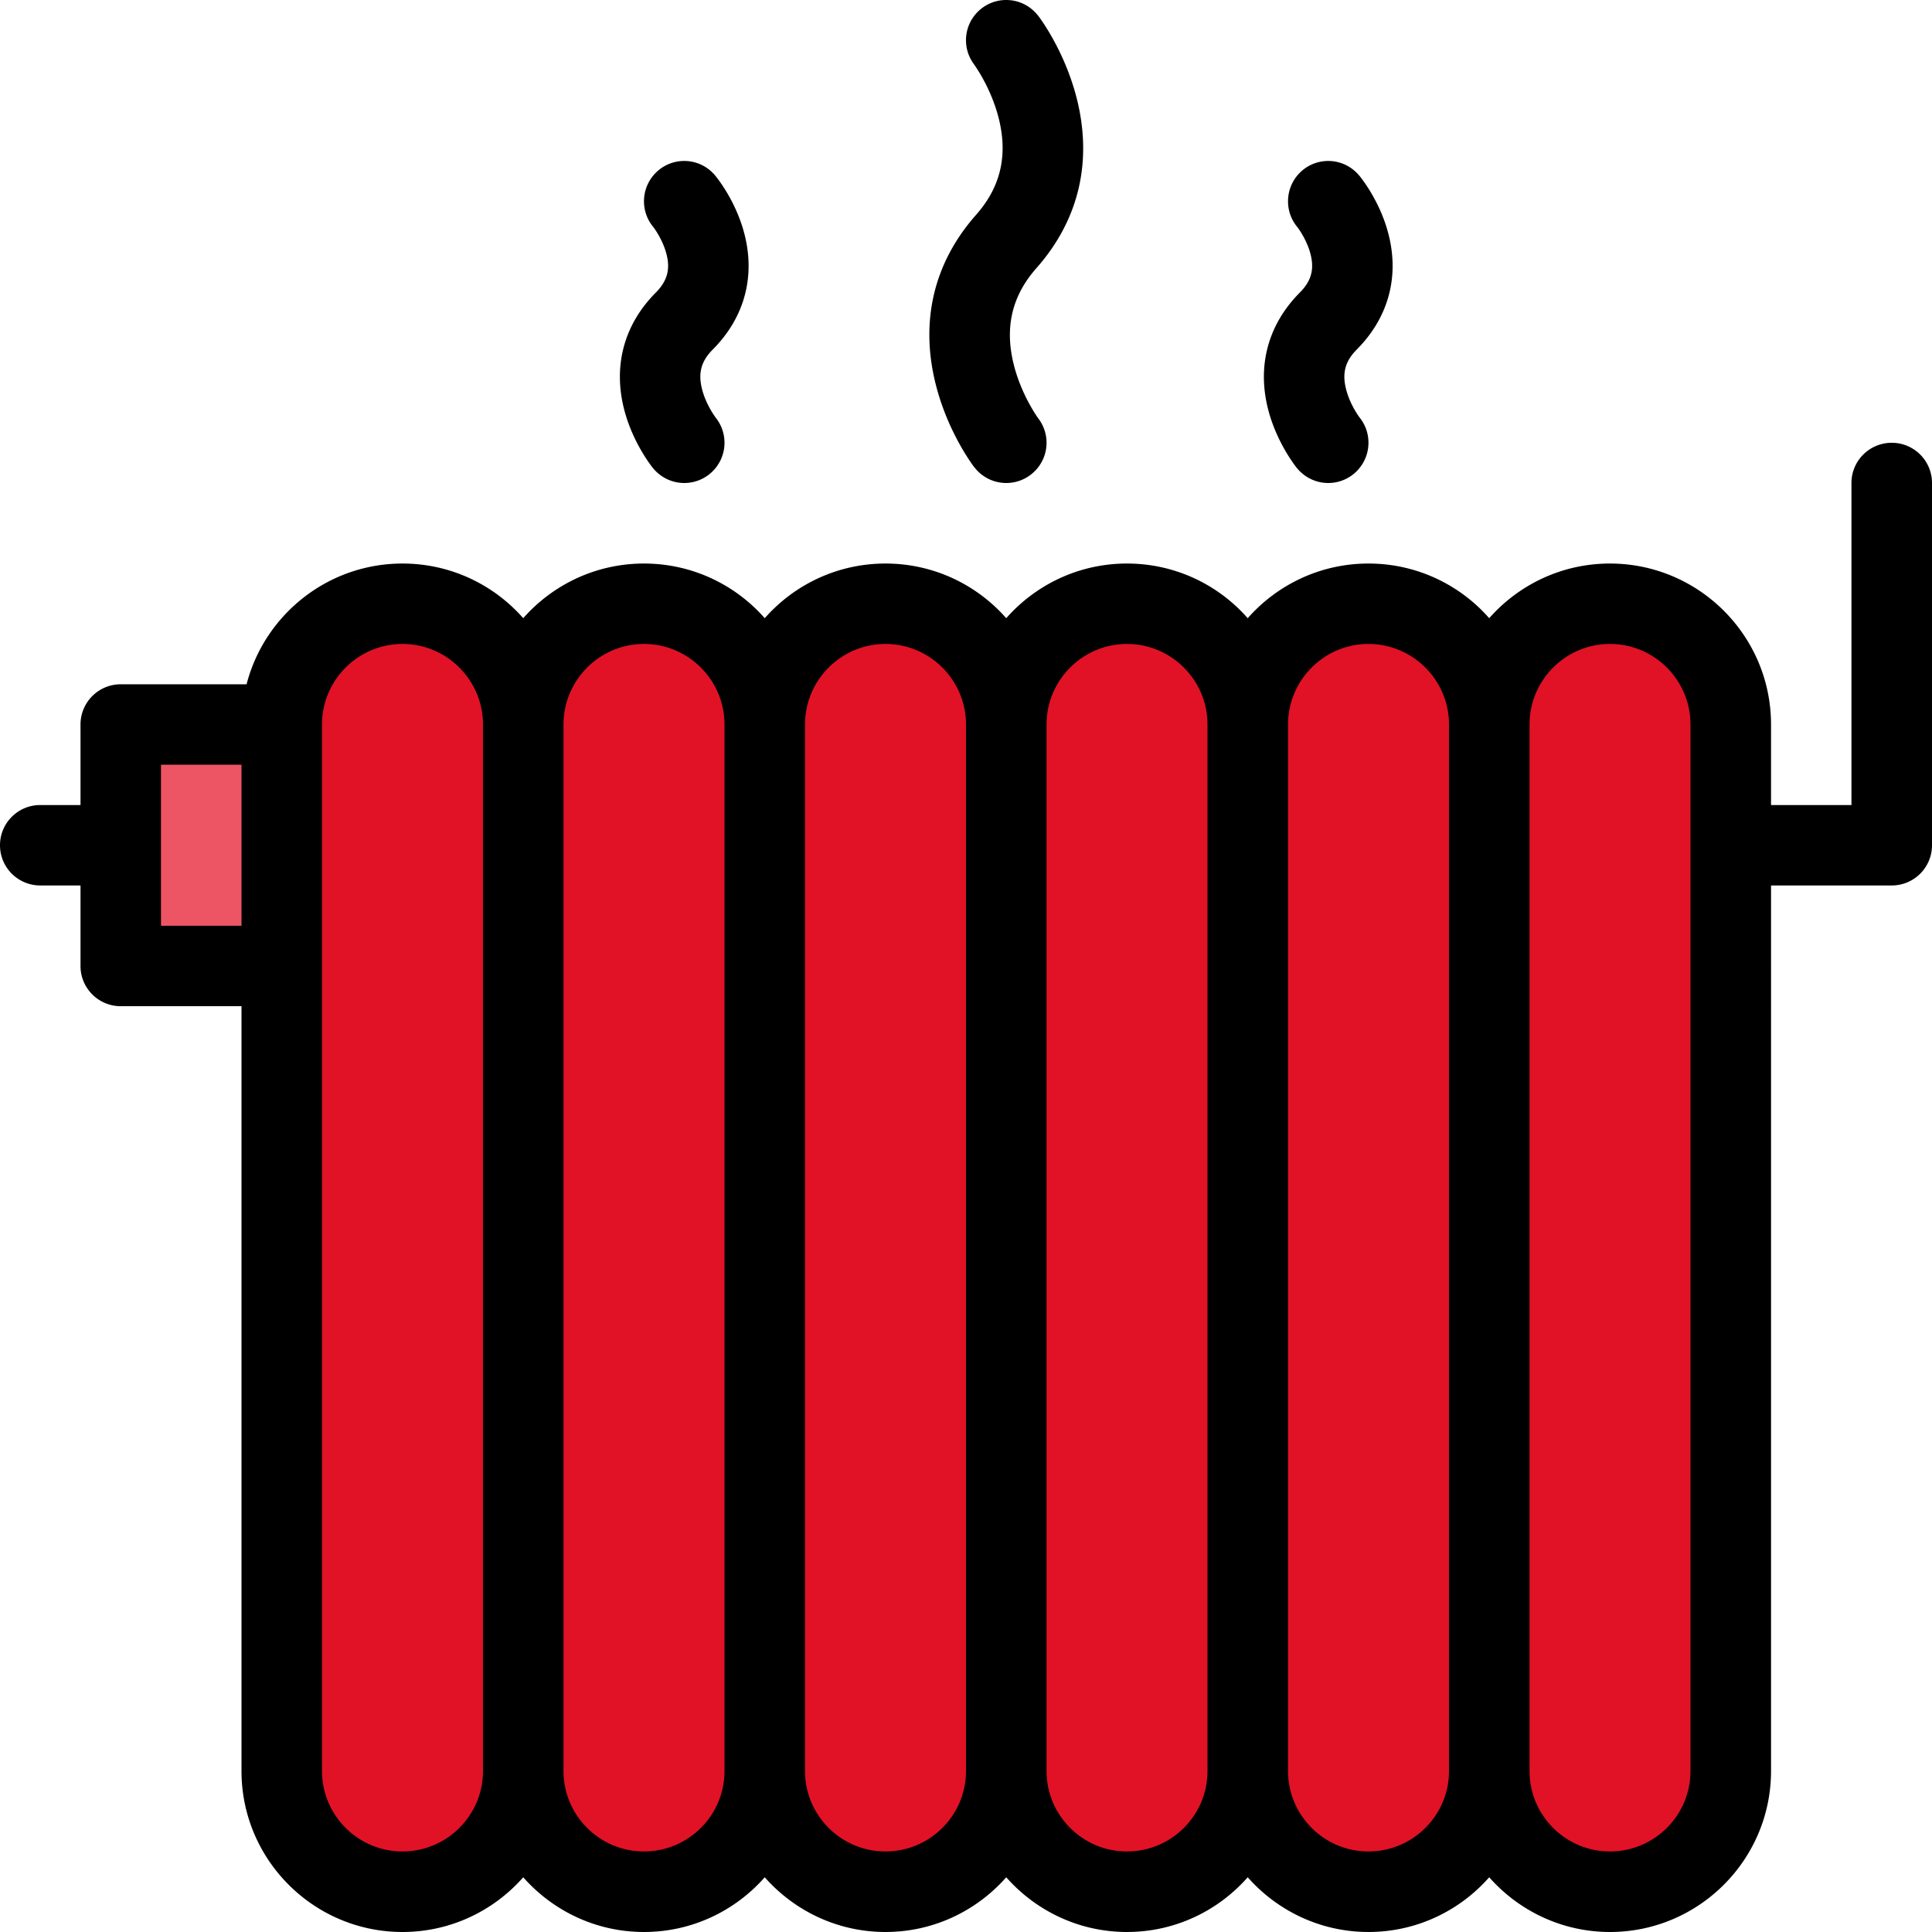
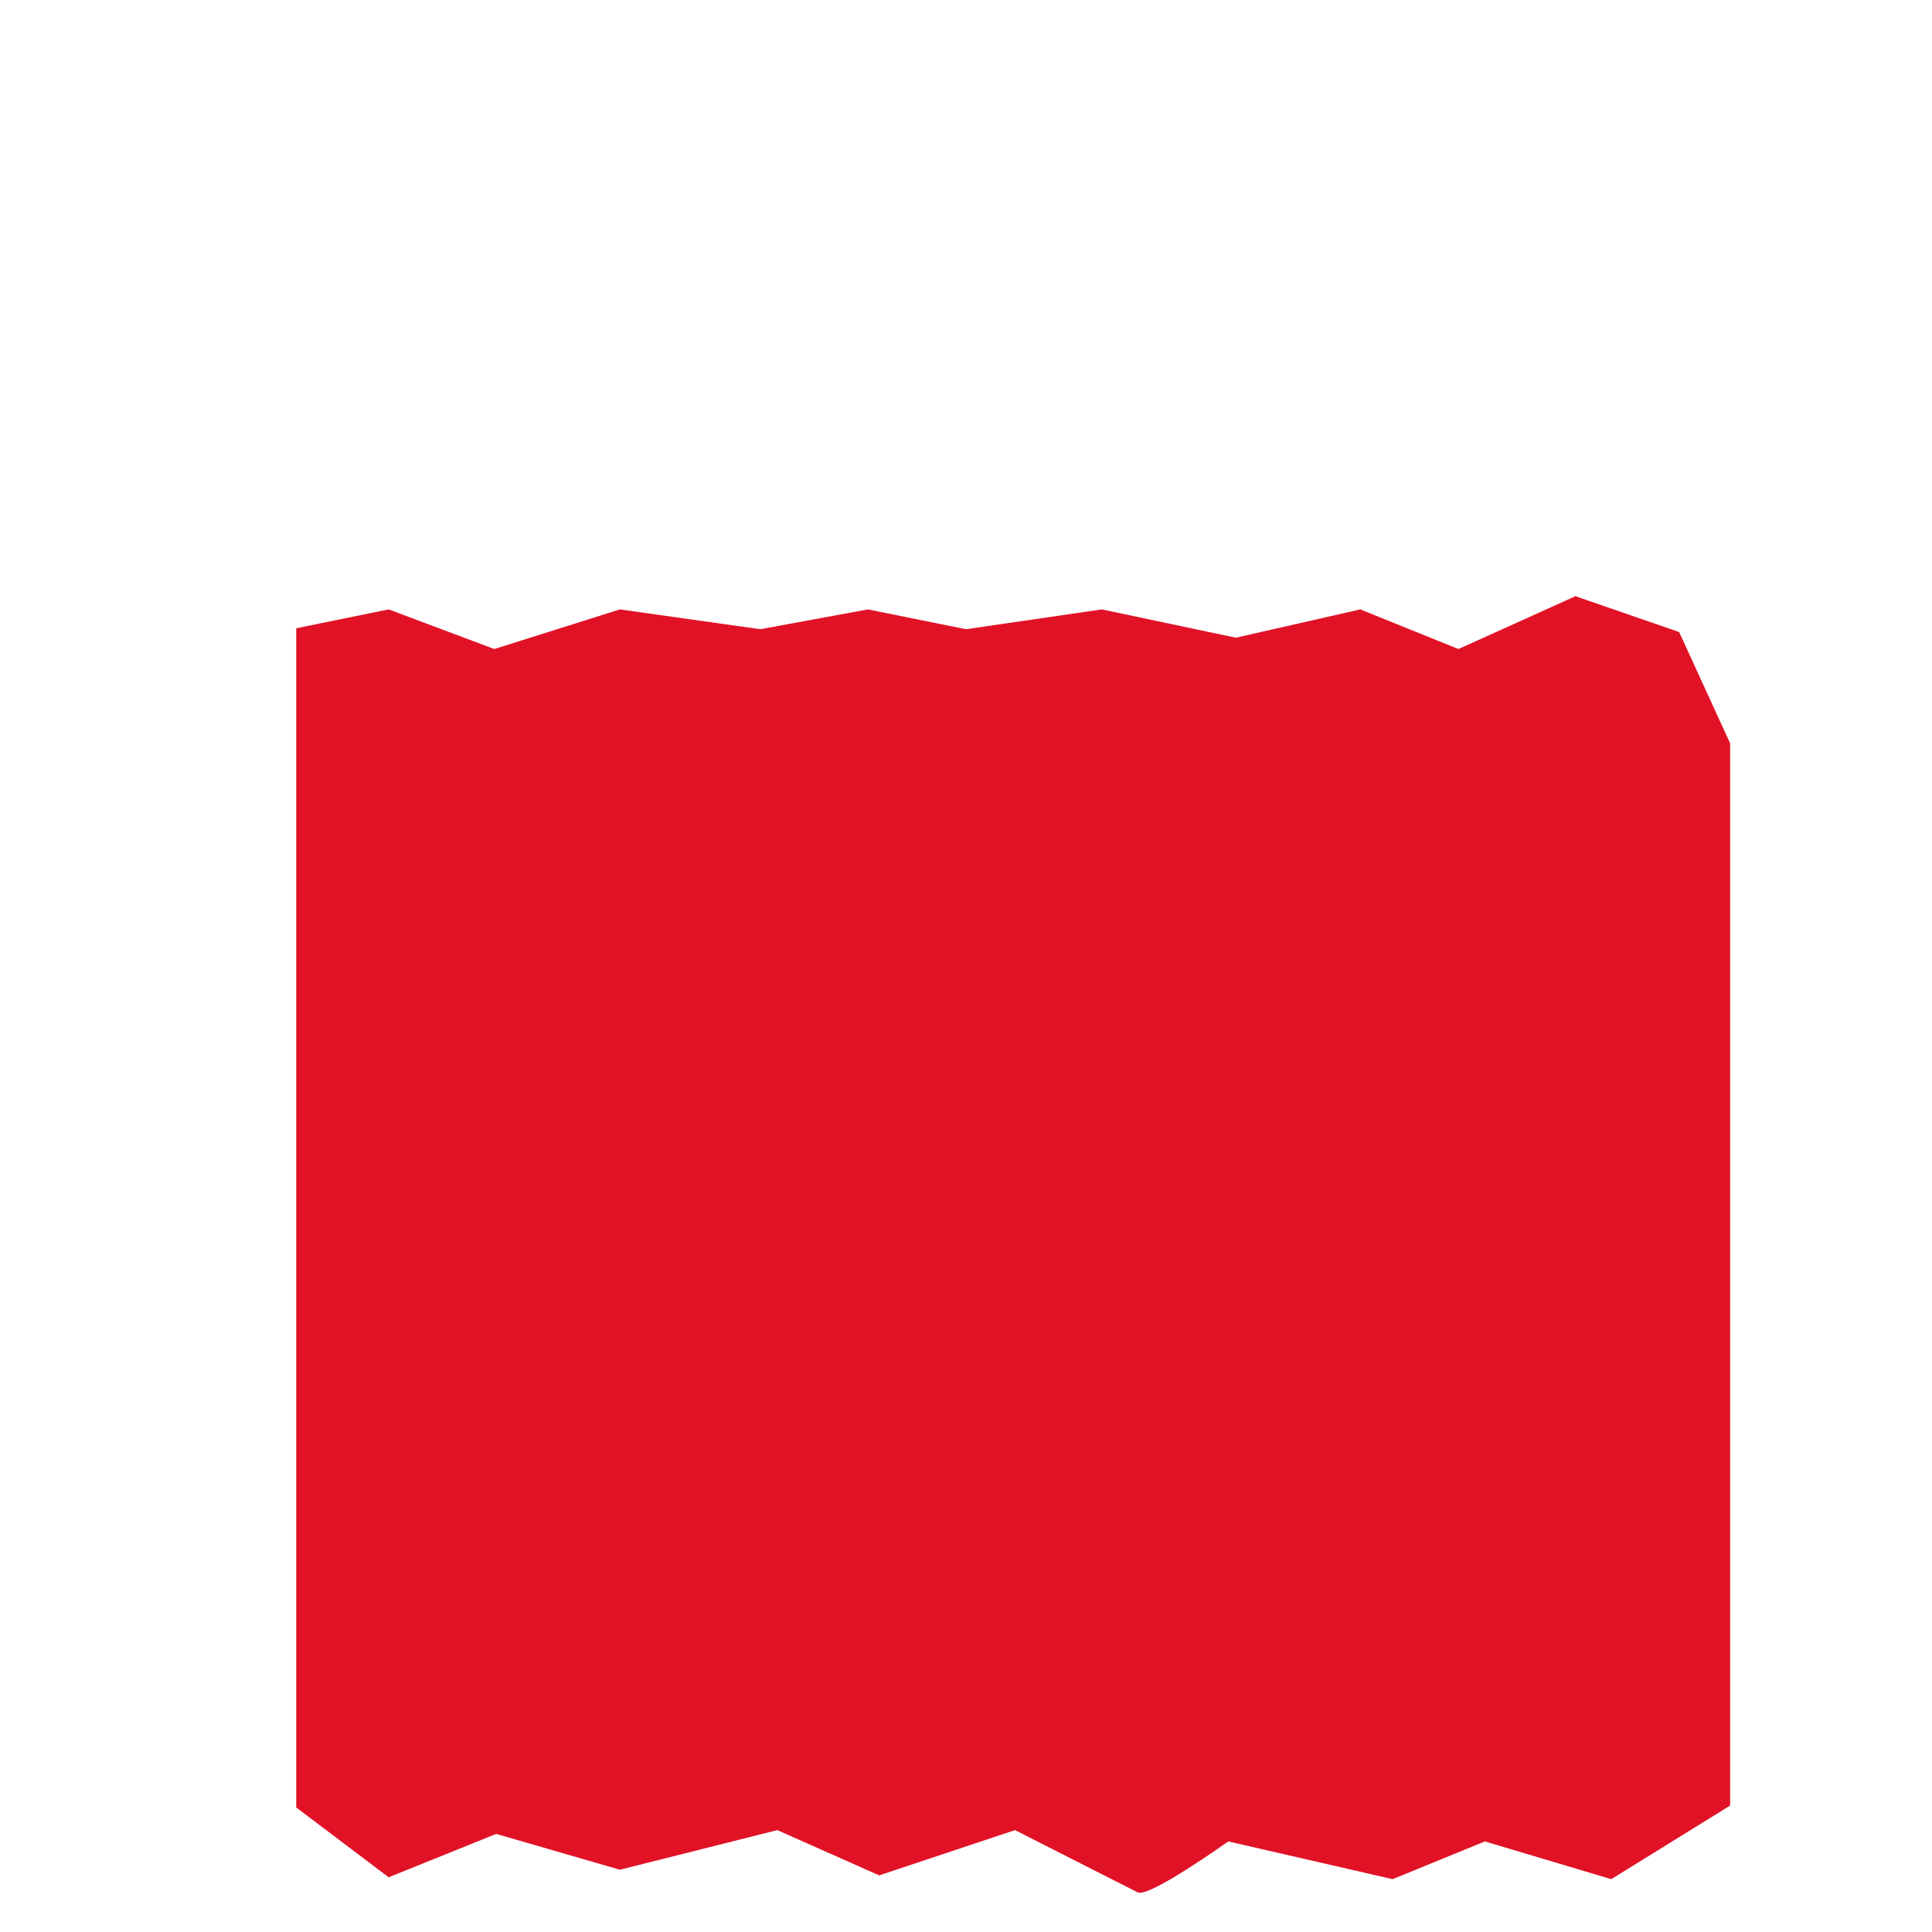
<svg xmlns="http://www.w3.org/2000/svg" version="1.1" width="512" height="512" x="0" y="0" viewBox="0 0 511.998 511.998" style="enable-background:new 0 0 512 512" xml:space="preserve" class="">
  <g>
    <path d="m444.996 167.498-27.5-9.5-30.999 14-26-10.5-32.999 7.5-35.5-7.5-36 5.25-26-5.25-28.5 5.25-37.219-5.25-33.28 10.5-28-10.5-24.5 5v312.498l24.5 18.5 28.5-11.5 32.781 9.5 41.719-10.5 27 12 36-12s29.5 15 32.5 16.5 24-13.5 24-13.5l43.562 10 24.438-10 33.499 10 31.5-19.5V196.998l-13.502-29.5z" style="" fill="#e11226" data-original="#ffce54" class="" />
-     <path d="M31.338 196.668h42v58.656h-42z" style="" fill="#ed5564" data-original="#ed5564" class="" />
-     <path d="M501.34 117.343c-5.906 0-10.688 4.766-10.688 10.656v85.343H469.34v-21.344c0-23.531-19.156-42.656-42.688-42.656-12.718 0-24.155 5.594-31.999 14.484-7.812-8.89-19.25-14.484-32-14.484-12.718 0-24.155 5.594-31.999 14.484-7.812-8.89-19.25-14.484-32-14.484-12.719 0-24.156 5.594-31.992 14.484-7.82-8.89-19.258-14.484-32-14.484-12.726 0-24.171 5.594-32 14.484-7.82-8.89-19.258-14.484-32-14.484-12.726 0-24.171 5.594-32 14.484-7.82-8.89-19.258-14.484-32-14.484-19.835 0-36.57 13.609-41.32 32H32c-5.891 0-10.664 4.766-10.664 10.656v21.344H10.664C4.773 213.342 0 218.108 0 223.998c0 5.891 4.773 10.656 10.664 10.656h10.672v21.344c0 5.891 4.773 10.656 10.664 10.656h32V469.34c0 23.516 19.141 42.656 42.664 42.656 12.742 0 24.18-5.625 32-14.5 7.828 8.875 19.273 14.5 32 14.5 12.742 0 24.18-5.625 32-14.5 7.828 8.875 19.273 14.5 32 14.5 12.742 0 24.18-5.625 32-14.5 7.836 8.875 19.273 14.5 31.992 14.5 12.75 0 24.188-5.625 32-14.5 7.844 8.875 19.281 14.5 31.999 14.5 12.75 0 24.188-5.625 32-14.5 7.844 8.875 19.281 14.5 31.999 14.5 23.531 0 42.688-19.141 42.688-42.656V234.654h32c5.875 0 10.656-4.766 10.656-10.656V128c-.002-5.892-4.783-10.657-10.658-10.657zM42.664 245.342v-42.687H64v42.687H42.664zm63.999 245.31c-11.757 0-21.328-9.562-21.328-21.312V191.998c0-11.75 9.57-21.344 21.328-21.344 11.773 0 21.336 9.594 21.336 21.344V469.34c0 11.751-9.563 21.312-21.336 21.312zm64 0c-11.757 0-21.328-9.562-21.328-21.312V191.998c0-11.75 9.57-21.344 21.328-21.344 11.773.001 21.335 9.594 21.335 21.344V469.34c0 11.751-9.562 21.312-21.335 21.312zm63.999 0c-11.757 0-21.328-9.562-21.328-21.312V191.998c0-11.75 9.57-21.344 21.328-21.344 11.774.001 21.336 9.594 21.336 21.344V469.34c0 11.751-9.562 21.312-21.336 21.312zm63.992 0c-11.75 0-21.312-9.562-21.312-21.312V191.998c0-11.75 9.562-21.344 21.312-21.344 11.782.001 21.344 9.594 21.344 21.344V469.34c0 11.751-9.562 21.312-21.344 21.312zm63.999 0c-11.749 0-21.312-9.562-21.312-21.312V191.998c0-11.75 9.562-21.344 21.312-21.344 11.781 0 21.344 9.594 21.344 21.344V469.34c0 11.751-9.562 21.312-21.344 21.312zm85.343-21.311c0 11.75-9.562 21.312-21.344 21.312-11.749 0-21.312-9.562-21.312-21.312V191.998c0-11.75 9.562-21.344 21.312-21.344 11.781 0 21.344 9.594 21.344 21.344v277.343zM336.357 109.562c2.328 8.094 6.828 13.844 7.328 14.469 1.969 2.406 4.953 3.969 8.312 3.969 5.891 0 10.656-4.781 10.656-10.656a10.65 10.65 0 0 0-2.344-6.703c-.031-.031-2.344-3.078-3.438-6.969-1.312-4.547-.5-7.843 2.688-11.046 8.656-8.703 11.531-20 8.062-31.812-2.312-7.938-6.812-13.562-7.375-14.25-.031 0-.031-.016-.031-.016v-.016c-1.969-2.359-4.906-3.875-8.219-3.875-5.89 0-10.655 4.781-10.655 10.688a10.6 10.6 0 0 0 2.438 6.797c.031.016 2.281 2.938 3.375 6.656 1.266 4.359.469 7.578-2.719 10.766-8.625 8.685-11.515 20.044-8.078 31.998zM248.186 102.655c3.172 11.938 9.305 20.234 9.984 21.141l.016-.016a10.62 10.62 0 0 0 8.477 4.219c5.898 0 10.68-4.781 10.68-10.656 0-2.422-.812-4.641-2.156-6.422-.047-.062-4.492-6.109-6.531-14.312-2.461-9.828-.492-18.203 6-25.546 11.406-12.891 15.031-28.688 10.5-45.718-3.188-11.938-9.312-20.234-10-21.141v.016c-1.969-2.562-5.023-4.219-8.492-4.219-5.893-.001-10.666 4.78-10.666 10.655 0 2.422.805 4.641 2.156 6.422h-.016c.047.062 4.492 6.109 6.547 14.328 2.453 9.812.484 18.187-6.016 25.531-11.39 12.891-15.015 28.687-10.483 45.718zM165.694 109.562c2.328 8.094 6.828 13.844 7.336 14.469 1.961 2.406 4.945 3.969 8.305 3.969 5.891 0 10.664-4.781 10.664-10.656 0-2.547-.891-4.875-2.367-6.703h.008c-.023-.031-2.328-3.078-3.445-6.969-1.305-4.547-.5-7.843 2.695-11.046 8.664-8.703 11.523-20 8.062-31.812-2.32-7.938-6.789-13.531-7.391-14.25 0 0 0-.016-.008-.016l-.008-.016c-1.961-2.359-4.906-3.875-8.211-3.875-5.891 0-10.672 4.781-10.672 10.688 0 2.578.922 4.953 2.453 6.797.023.016 2.273 2.938 3.359 6.656 1.281 4.359.469 7.578-2.703 10.766-8.64 8.685-11.515 20.044-8.077 31.998z" fill="#000000" data-original="#000000" class="" />
  </g>
</svg>